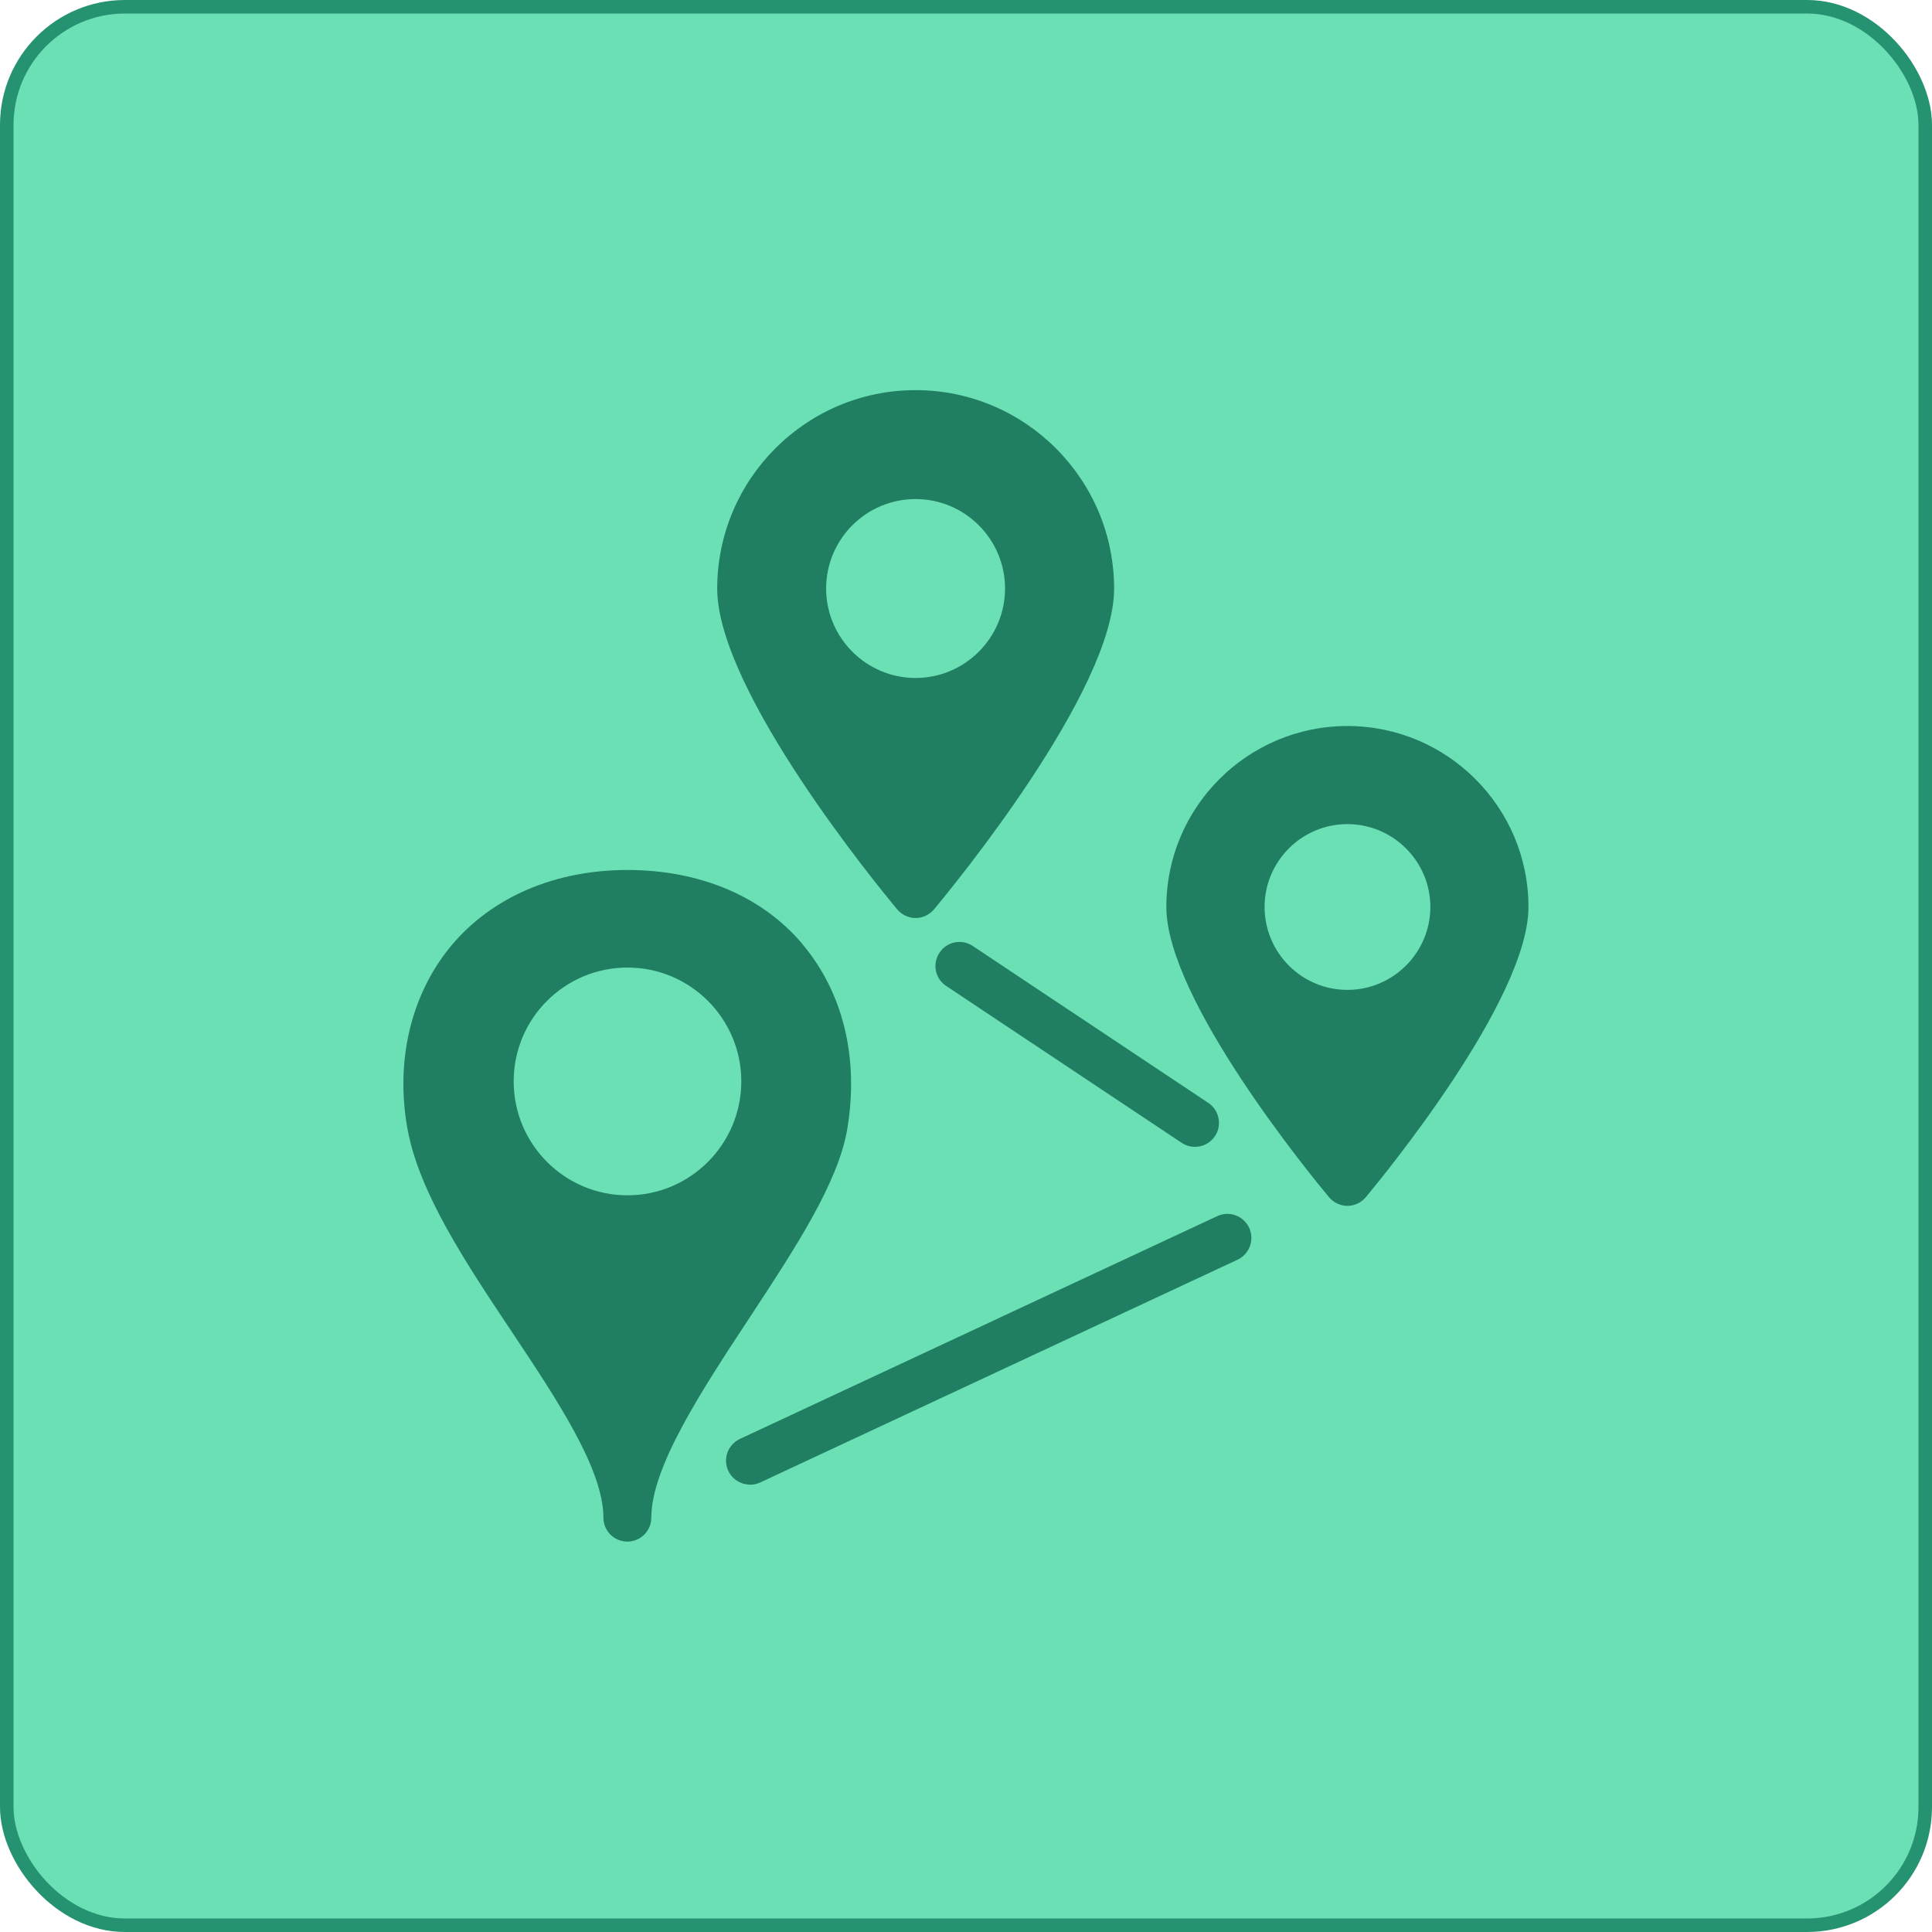
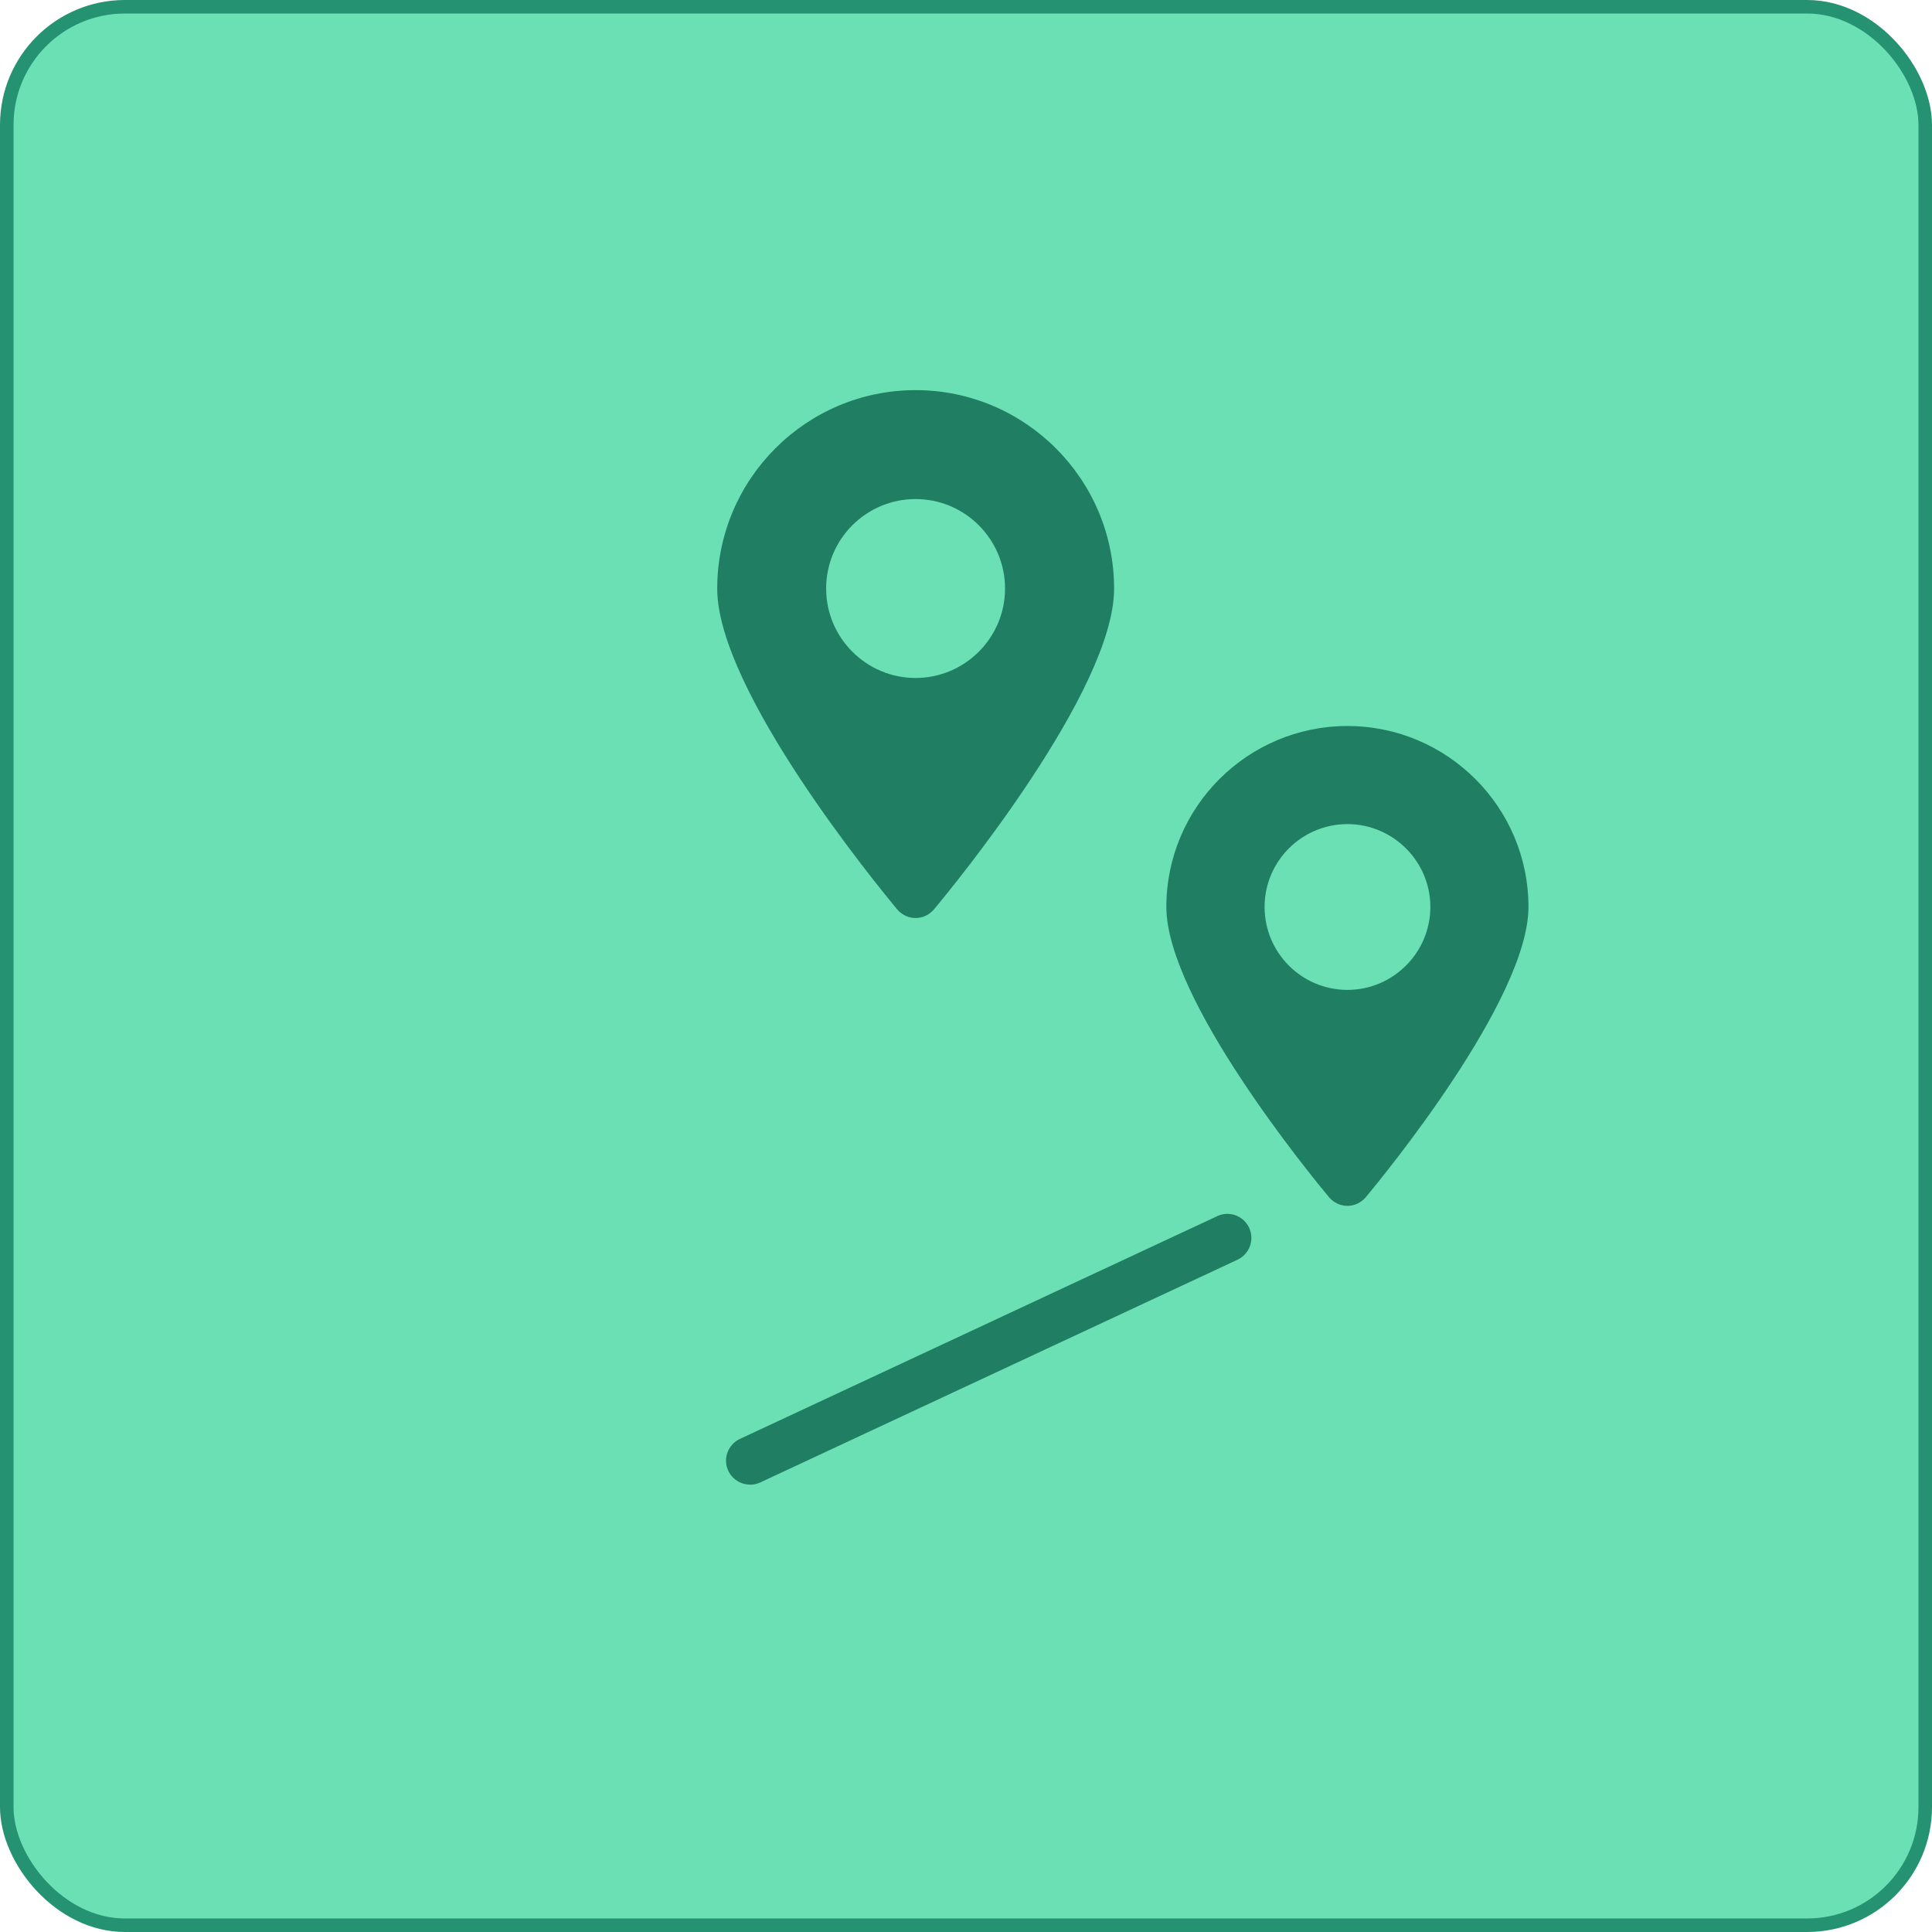
<svg xmlns="http://www.w3.org/2000/svg" id="Layer_2" data-name="Layer 2" viewBox="0 0 142.77 142.77">
  <defs>
    <style>
      .cls-1 {
        fill: #207f63;
      }

      .cls-2 {
        fill: #6ce0b5;
        stroke: #259271;
        stroke-miterlimit: 10;
      }
    </style>
  </defs>
  <g id="Layer_1-2" data-name="Layer 1">
    <rect class="cls-2" x=".5" y=".5" width="141.77" height="141.77" rx="8.73" ry="8.73" />
    <g>
      <path class="cls-1" d="m67.66,28.83c-8.09,0-14.66,6.58-14.66,14.67,0,7.54,11.94,22.07,13.3,23.7.34.4.83.64,1.36.64s1.02-.24,1.36-.64c1.36-1.63,13.31-16.16,13.31-23.7,0-8.09-6.58-14.67-14.67-14.67Zm0,21.27c-3.64,0-6.61-2.96-6.61-6.61s2.96-6.61,6.61-6.61,6.61,2.97,6.61,6.61-2.97,6.61-6.61,6.61Z" />
      <path class="cls-1" d="m99.57,53.65c-7.38,0-13.38,6-13.38,13.37,0,6.86,10.79,19.97,12.02,21.45.34.4.83.64,1.36.64s1.02-.24,1.36-.64c1.23-1.48,12.02-14.59,12.02-21.45,0-7.37-6-13.37-13.38-13.37Zm0,19.5c-3.38,0-6.12-2.75-6.12-6.13s2.75-6.12,6.12-6.12,6.13,2.75,6.13,6.12-2.75,6.13-6.13,6.13Z" />
-       <path class="cls-1" d="m59.29,69.75c-2.98-3.52-7.57-5.46-12.92-5.46s-10.01,1.99-13.02,5.59c-2.98,3.58-4.16,8.53-3.23,13.58.86,4.7,4.32,9.89,7.67,14.91,3.34,5.01,6.8,10.19,6.8,13.78,0,.98.79,1.77,1.77,1.77s1.77-.79,1.77-1.77c0-3.73,3.69-9.35,7.27-14.79,3.37-5.12,6.54-9.96,7.21-13.92.88-5.25-.3-10.11-3.33-13.69Zm-12.92,18.58c-4.64,0-8.41-3.77-8.41-8.42s3.77-8.41,8.41-8.41,8.41,3.77,8.41,8.41-3.77,8.42-8.41,8.42Z" />
-       <path class="cls-1" d="m88.3,84.75c-.34,0-.68-.1-.98-.3l-17.4-11.59c-.82-.54-1.04-1.64-.49-2.46.54-.82,1.64-1.04,2.46-.49l17.4,11.59c.81.54,1.04,1.65.49,2.46-.34.51-.9.79-1.48.79Z" />
      <path class="cls-1" d="m55.43,109.71c-.67,0-1.31-.38-1.61-1.02-.42-.89-.03-1.94.86-2.36l35.27-16.46c.89-.42,1.94-.03,2.36.86.41.89.03,1.94-.86,2.36l-35.27,16.46c-.24.11-.49.17-.75.17Z" />
    </g>
  </g>
</svg>